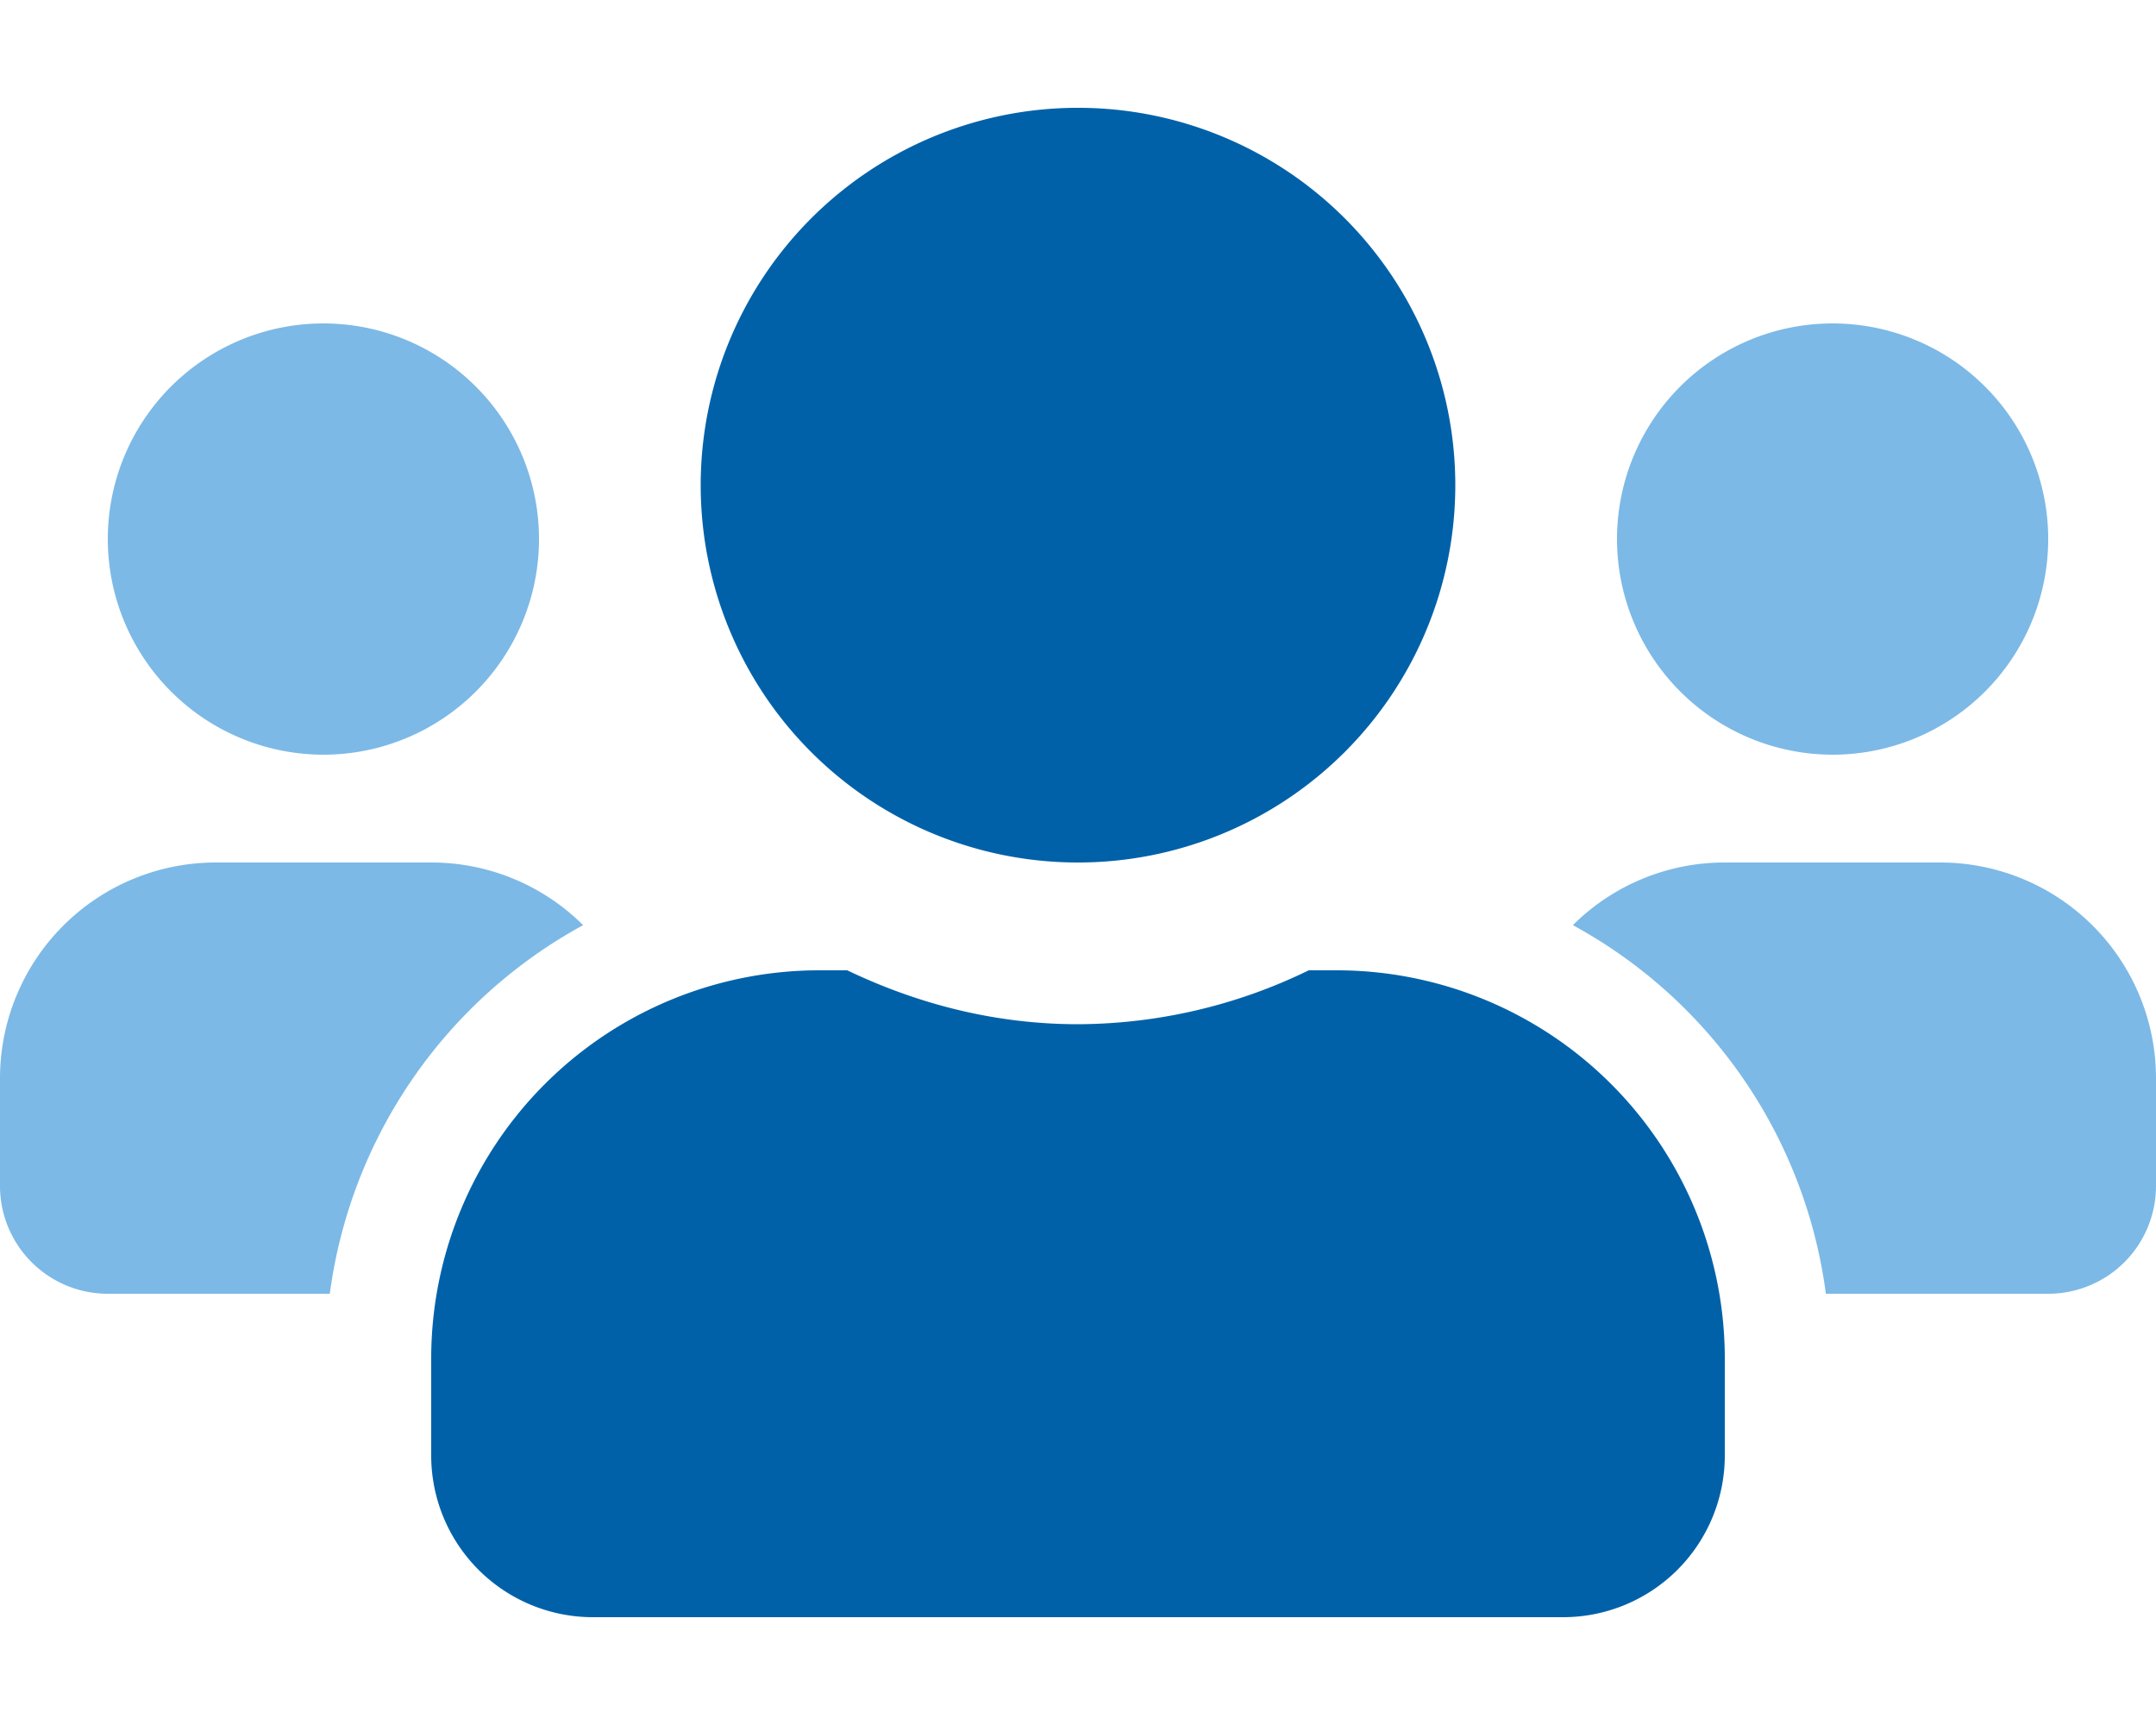
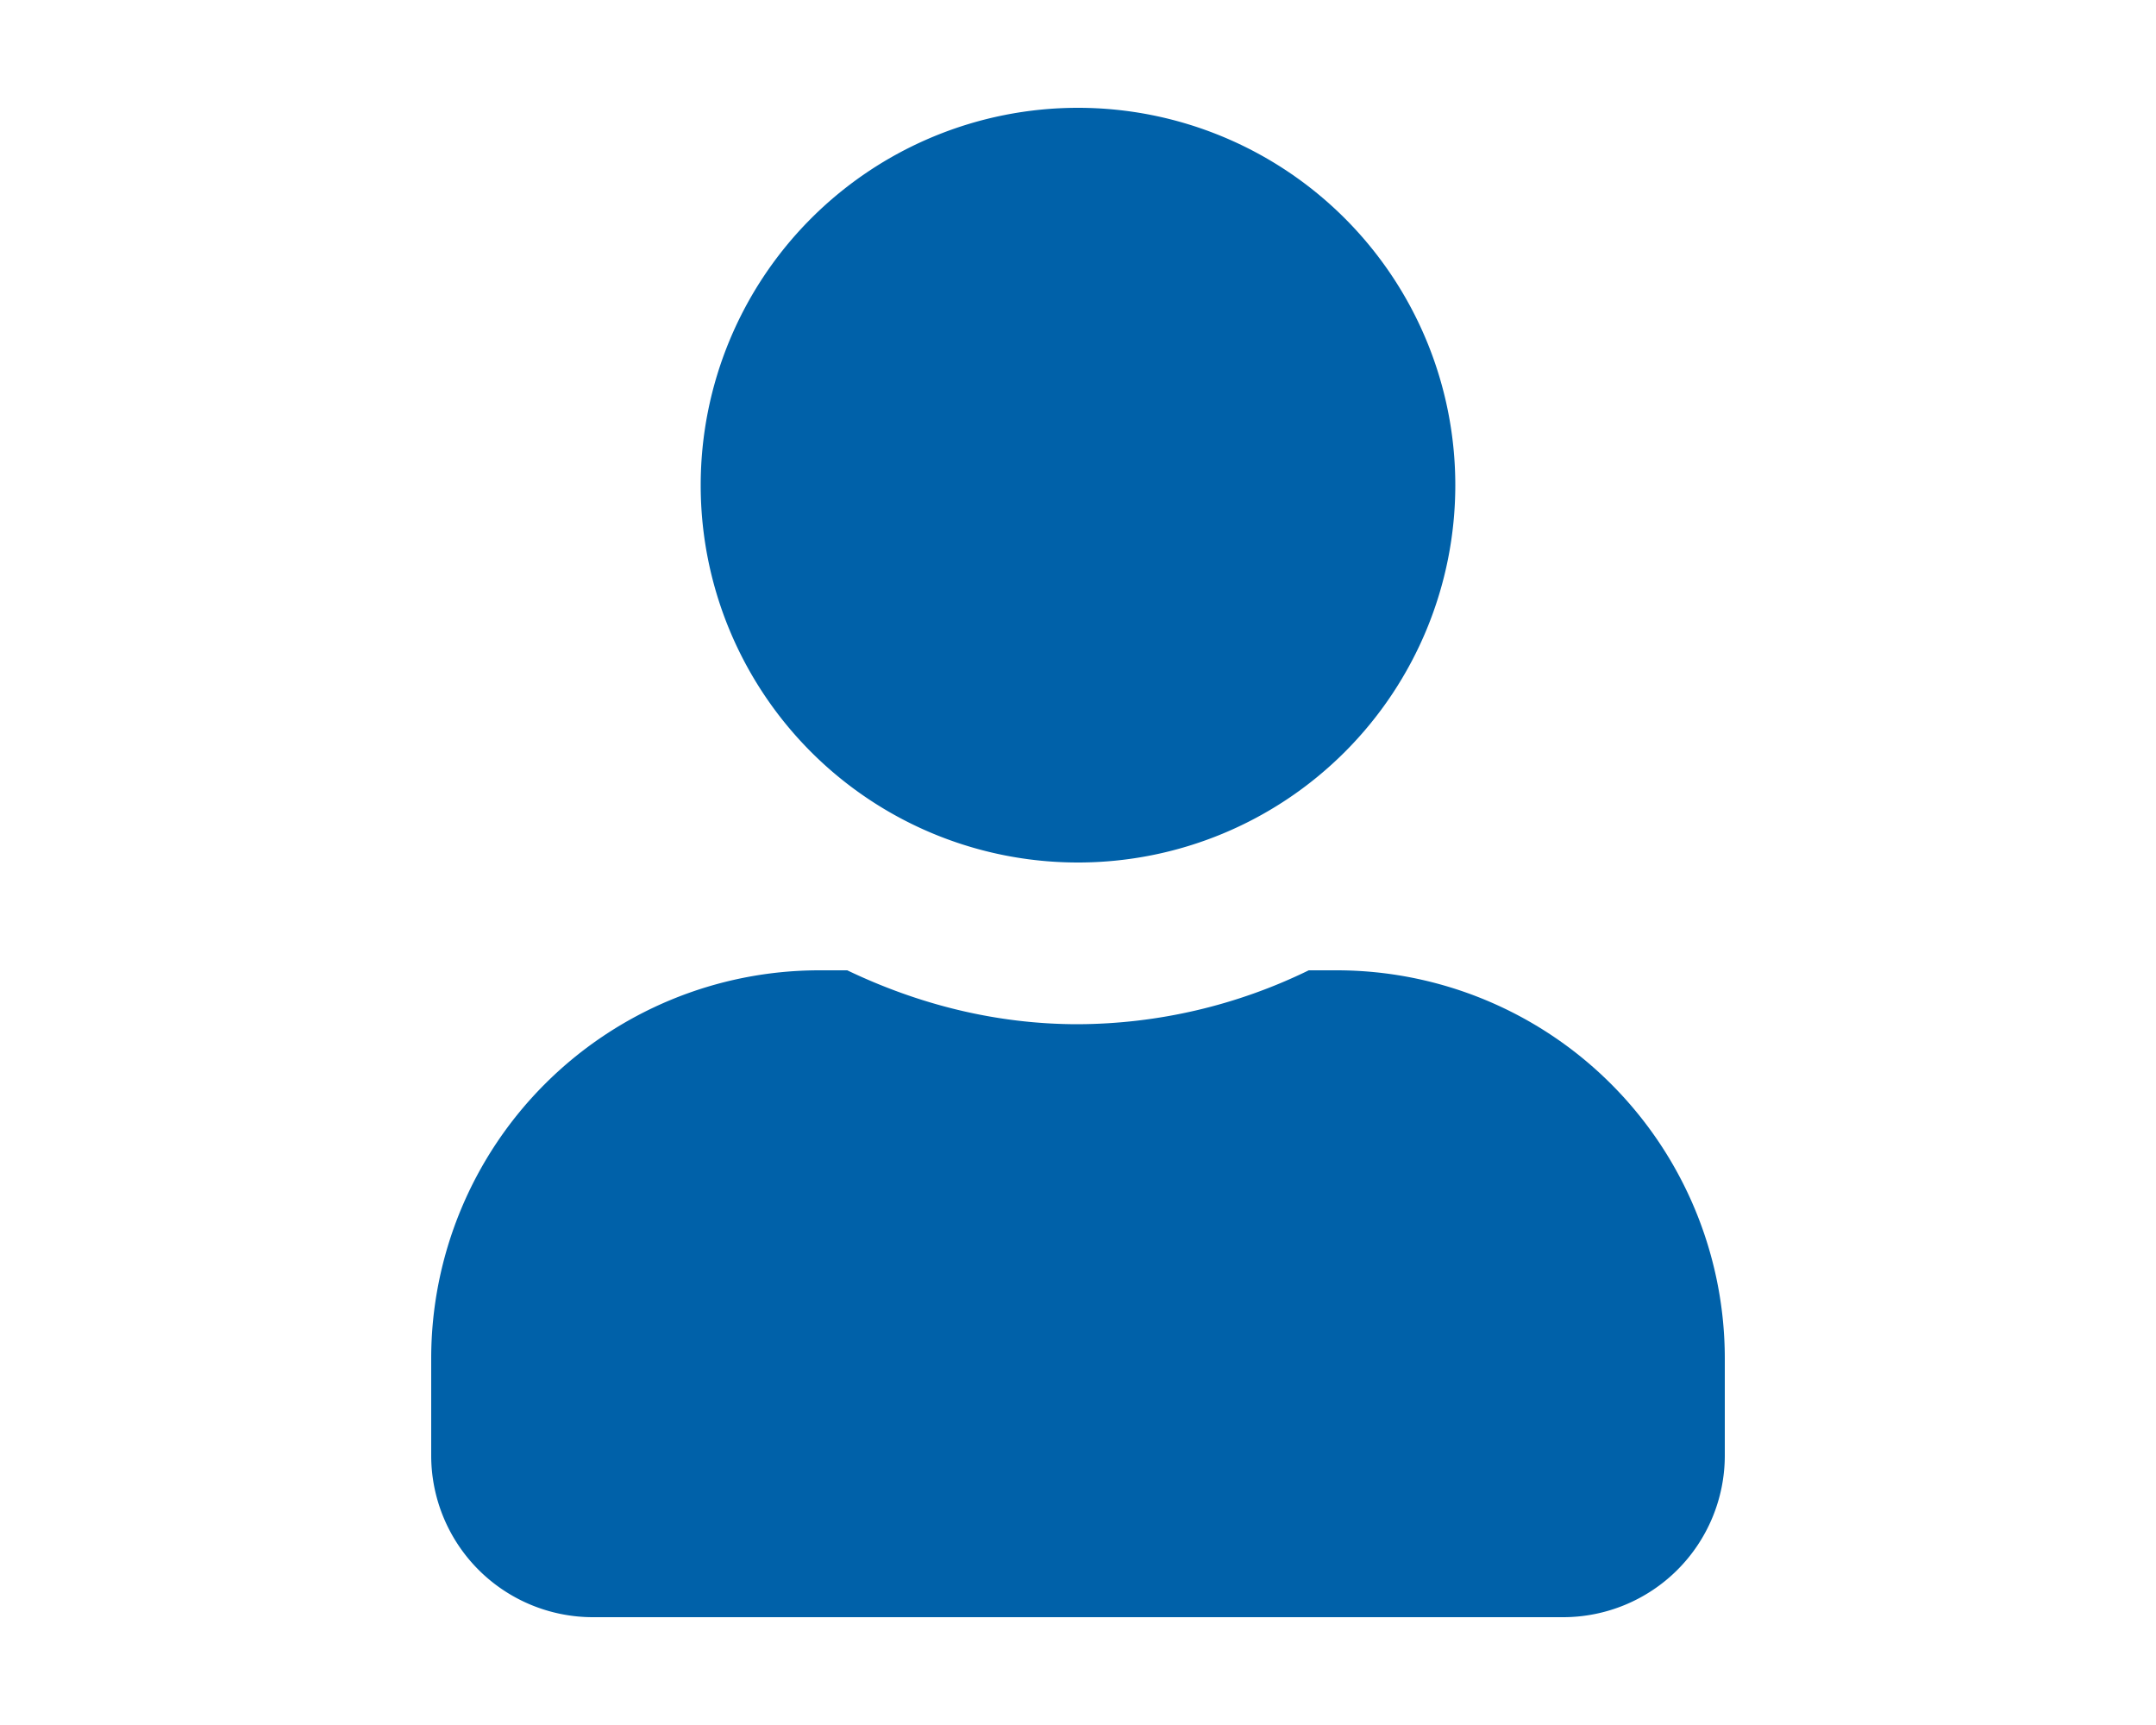
<svg xmlns="http://www.w3.org/2000/svg" viewBox="0 0 640 512">
  <defs>
    <style>.fa-primary{fill:#0061A9}.fa-secondary{fill:#7cb9e6}</style>
  </defs>
-   <path d="M96 224a64 64 0 1 0-64-64 64.06 64.06 0 0 0 64 64zm480 32h-64a63.81 63.81 0 0 0-45.1 18.6A146.27 146.27 0 0 1 542 384h66a32 32 0 0 0 32-32v-32a64.06 64.06 0 0 0-64-64zm-512 0a64.06 64.06 0 0 0-64 64v32a32 32 0 0 0 32 32h65.9a146.64 146.64 0 0 1 75.2-109.4A63.81 63.81 0 0 0 128 256zm480-32a64 64 0 1 0-64-64 64.06 64.06 0 0 0 64 64z" class="fa-secondary" />
  <path d="M396.8 288h-8.3a157.53 157.53 0 0 1-68.5 16c-24.6 0-47.6-6-68.5-16h-8.3A115.23 115.23 0 0 0 128 403.2V432a48 48 0 0 0 48 48h288a48 48 0 0 0 48-48v-28.8A115.23 115.23 0 0 0 396.8 288zM320 256a112 112 0 1 0-112-112 111.94 111.94 0 0 0 112 112z" class="fa-primary" />
</svg>